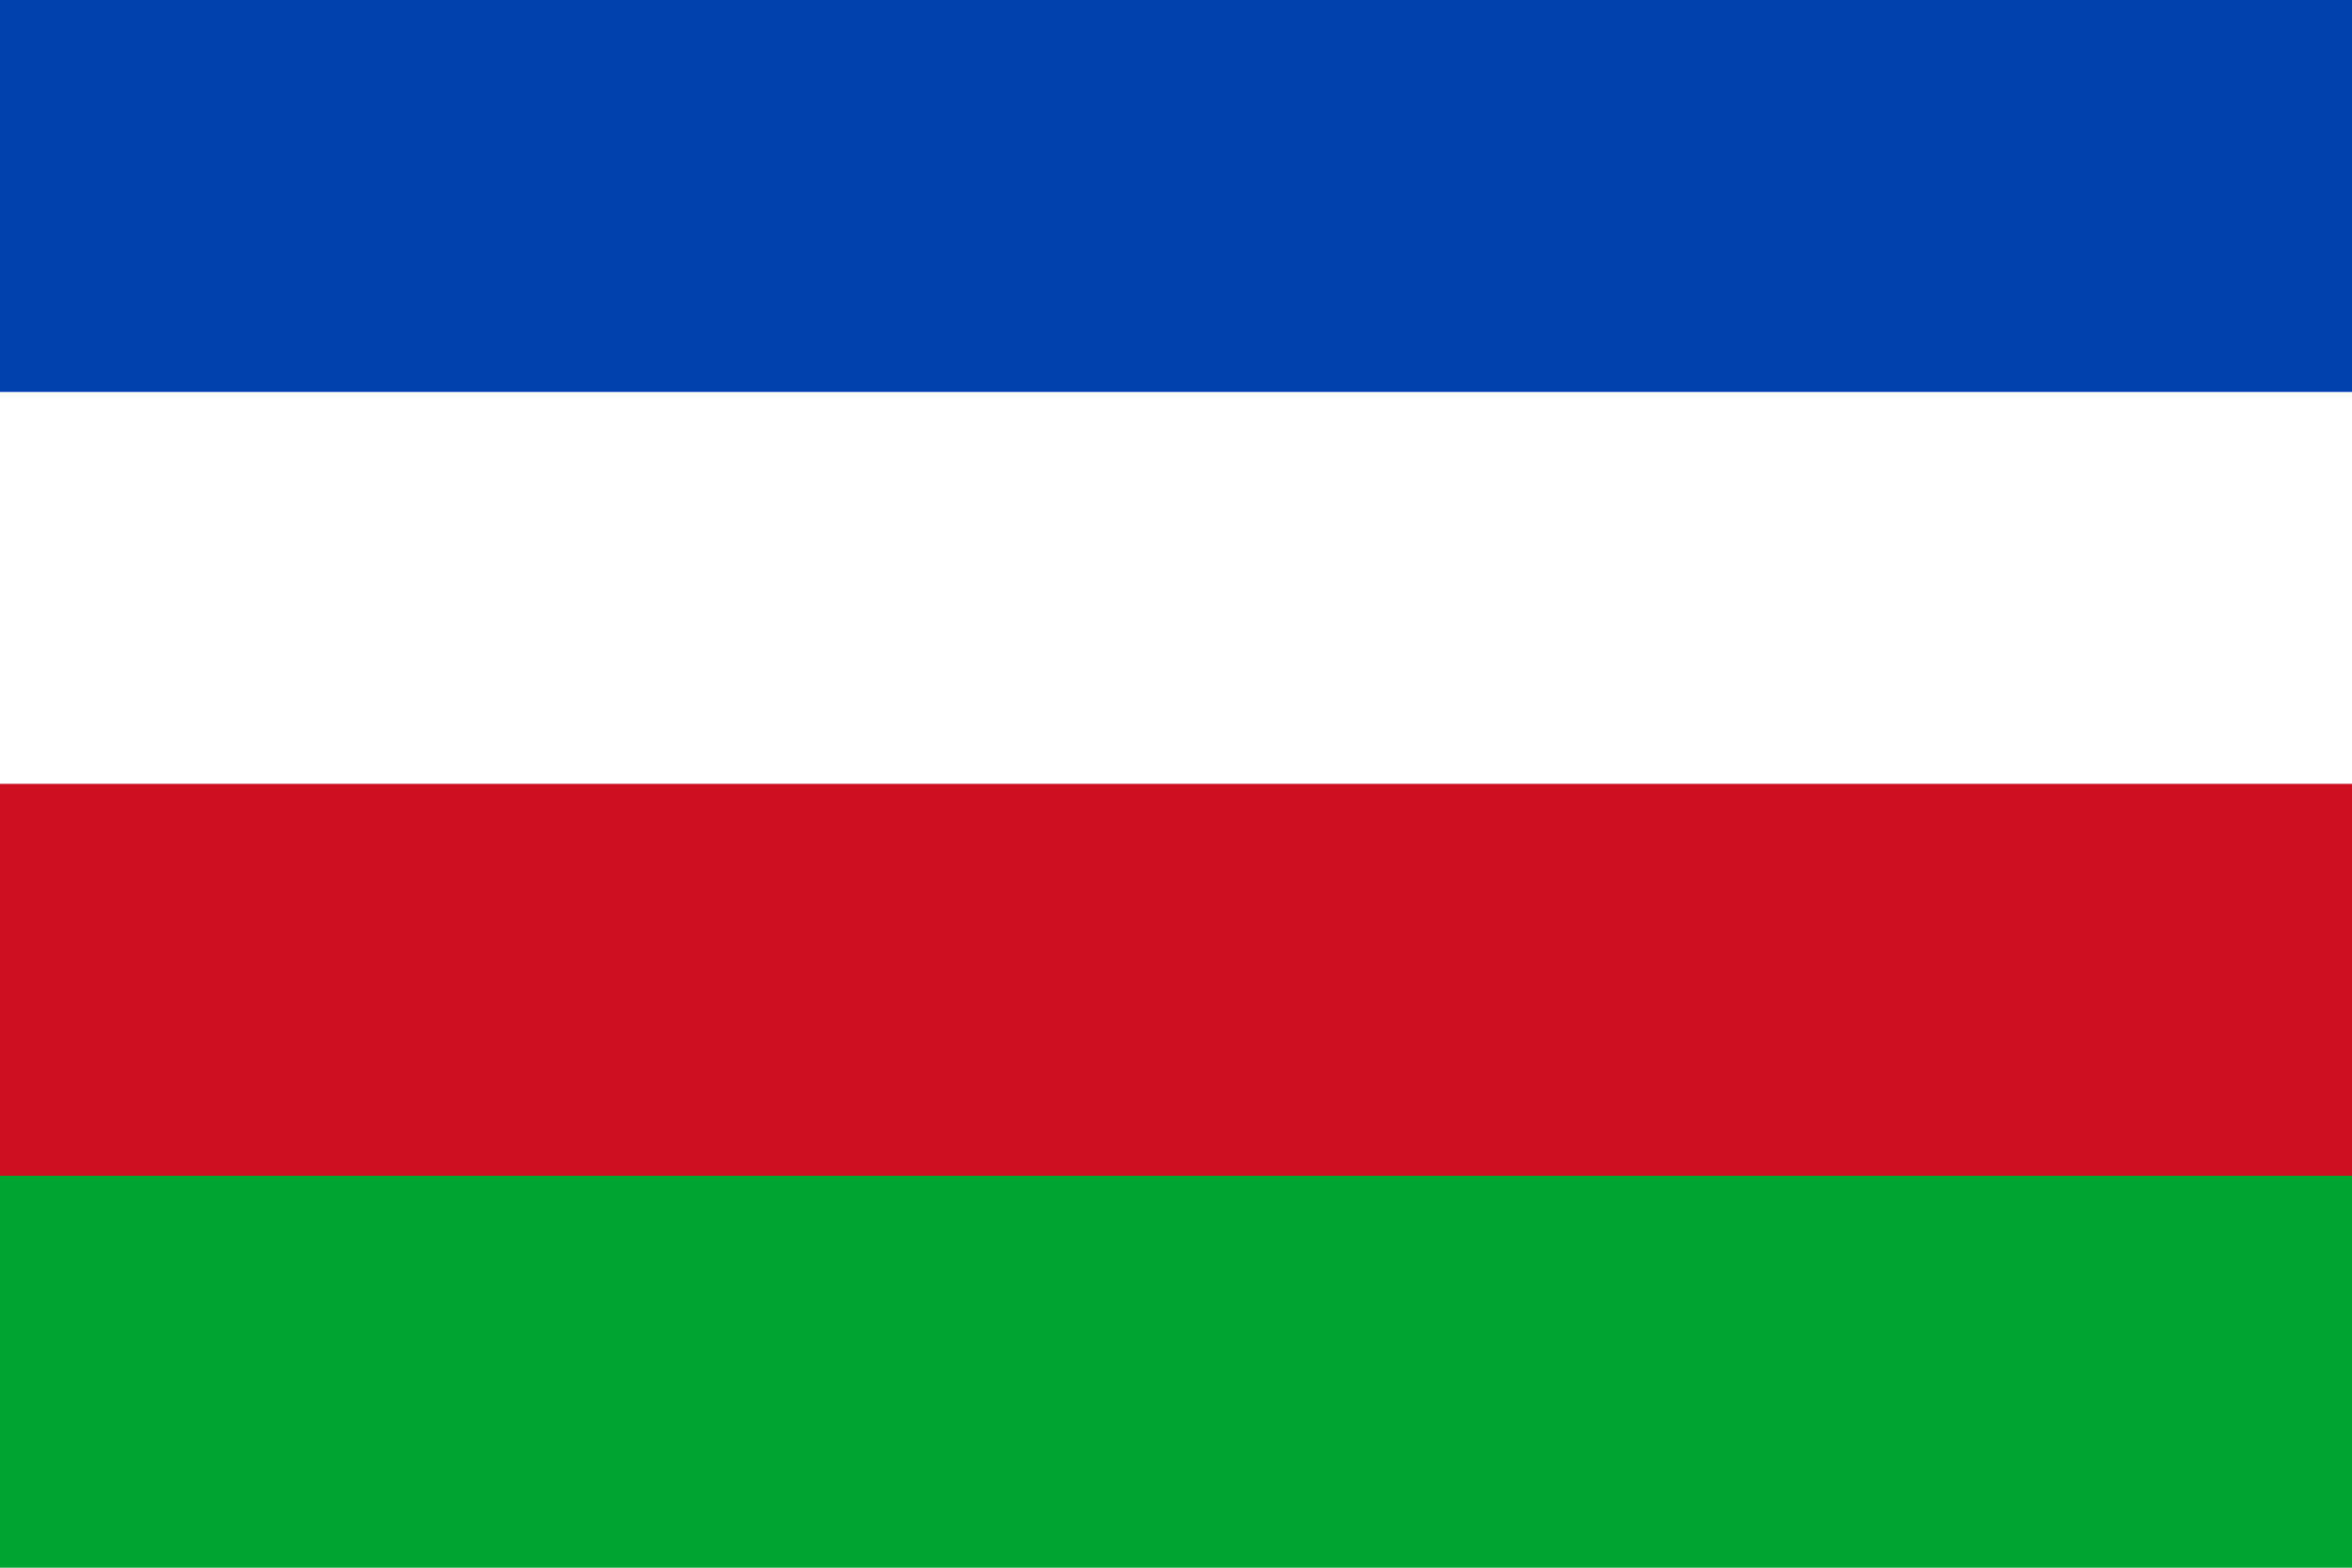
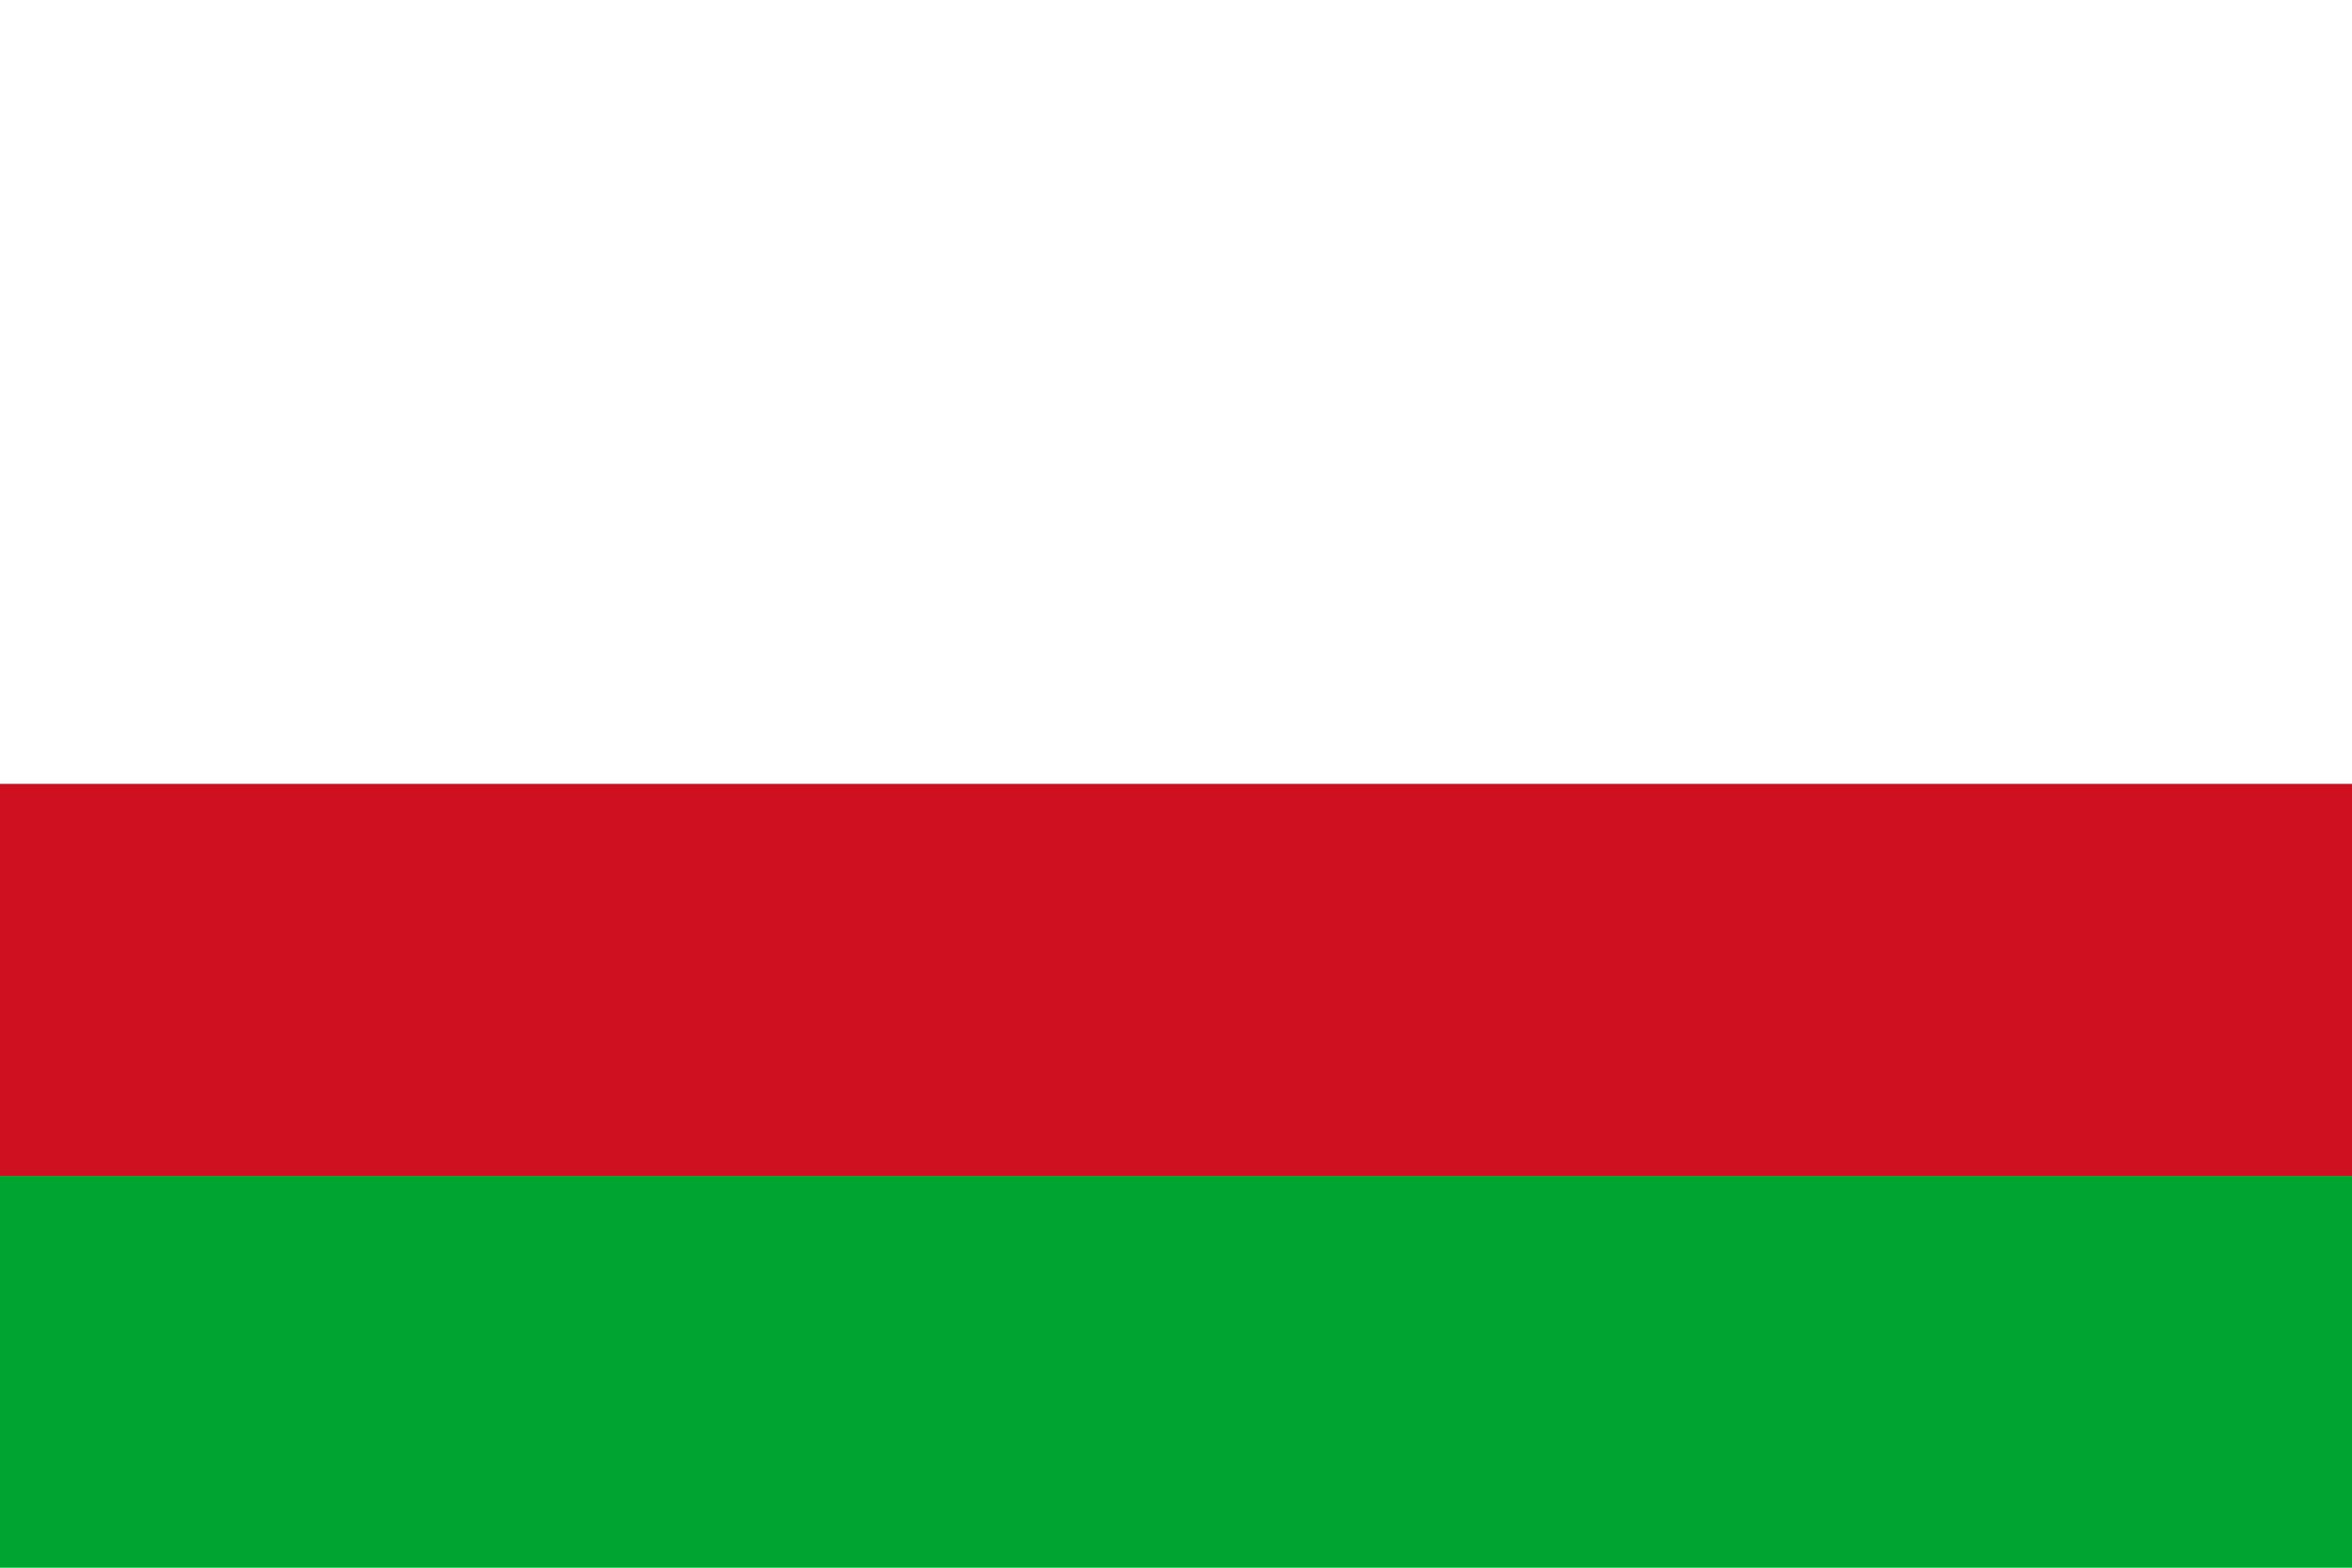
<svg xmlns="http://www.w3.org/2000/svg" width="900" height="600" viewBox="0 0 6 4">
  <path fill="#00d400" style="fill:#00a531;fill-opacity:1" d="M0 0h6v4H0z" />
  <path fill="red" style="fill:#ce1021;fill-opacity:1" d="M0 0h6v3H0z" />
  <path fill="#fff" d="M0 0h6v2H0z" />
-   <path fill="#0000c8" style="fill:#0041ad;fill-opacity:1" d="M0 0h6v1H0z" />
</svg>